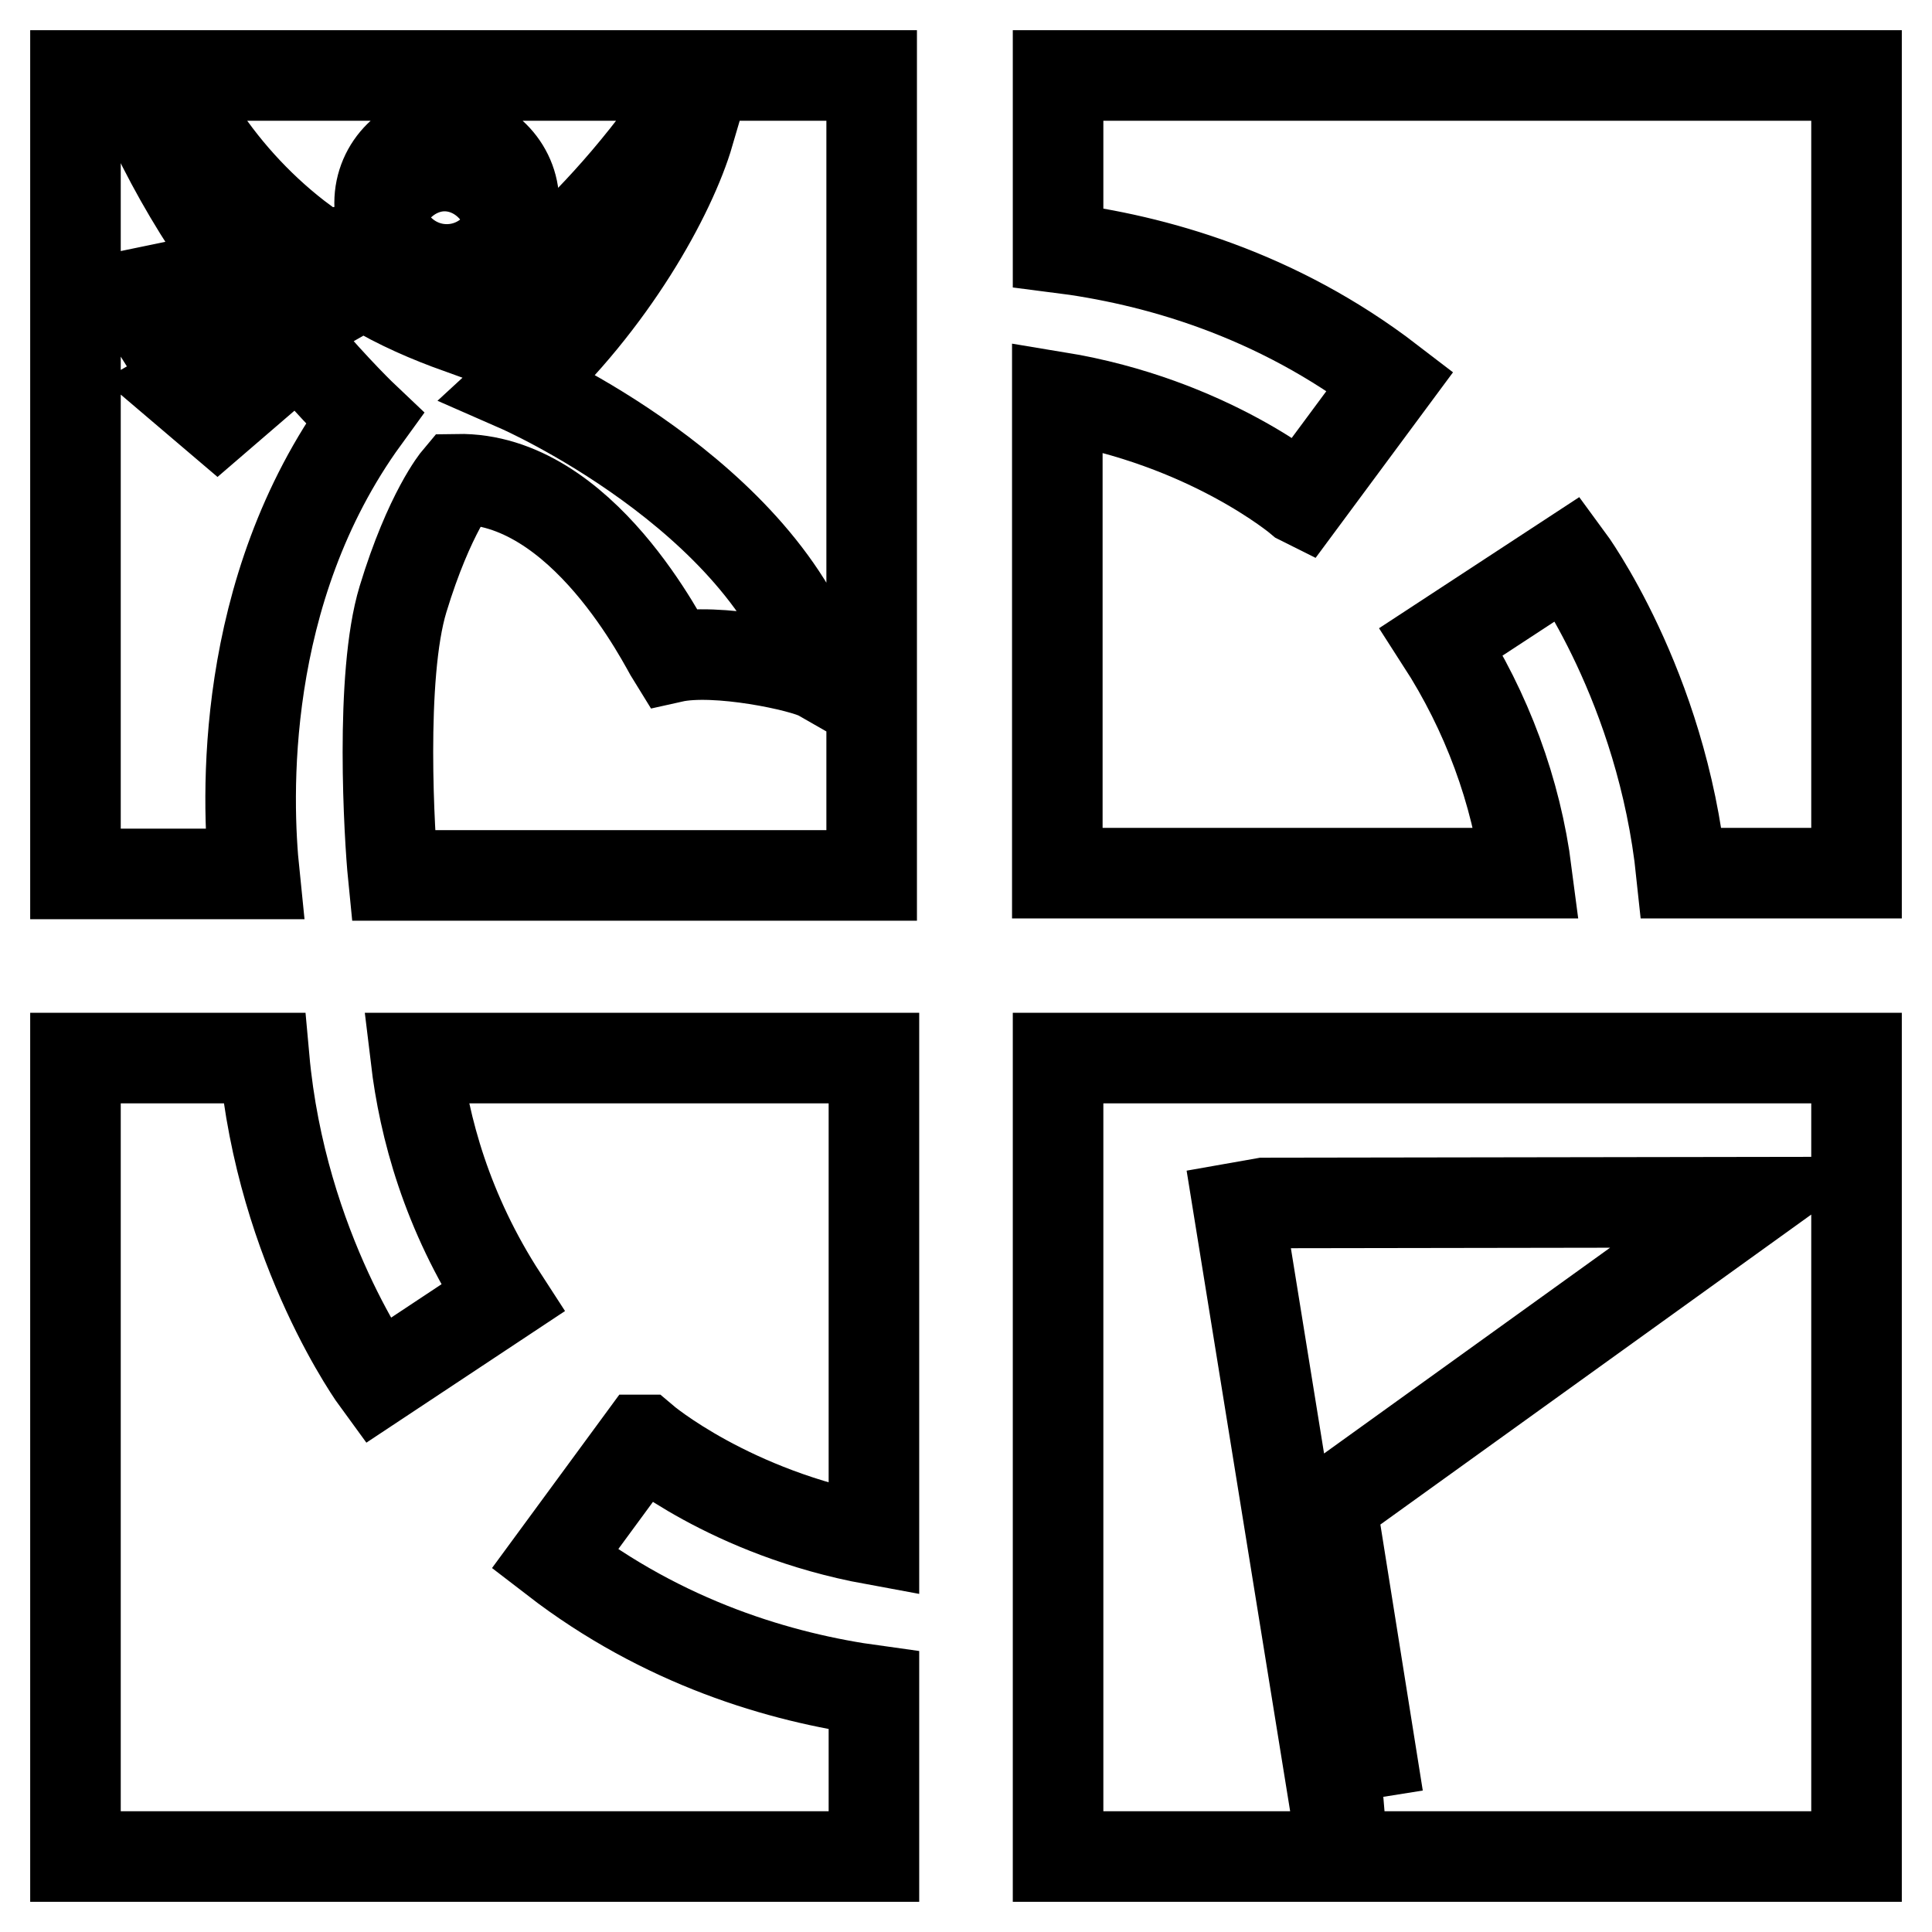
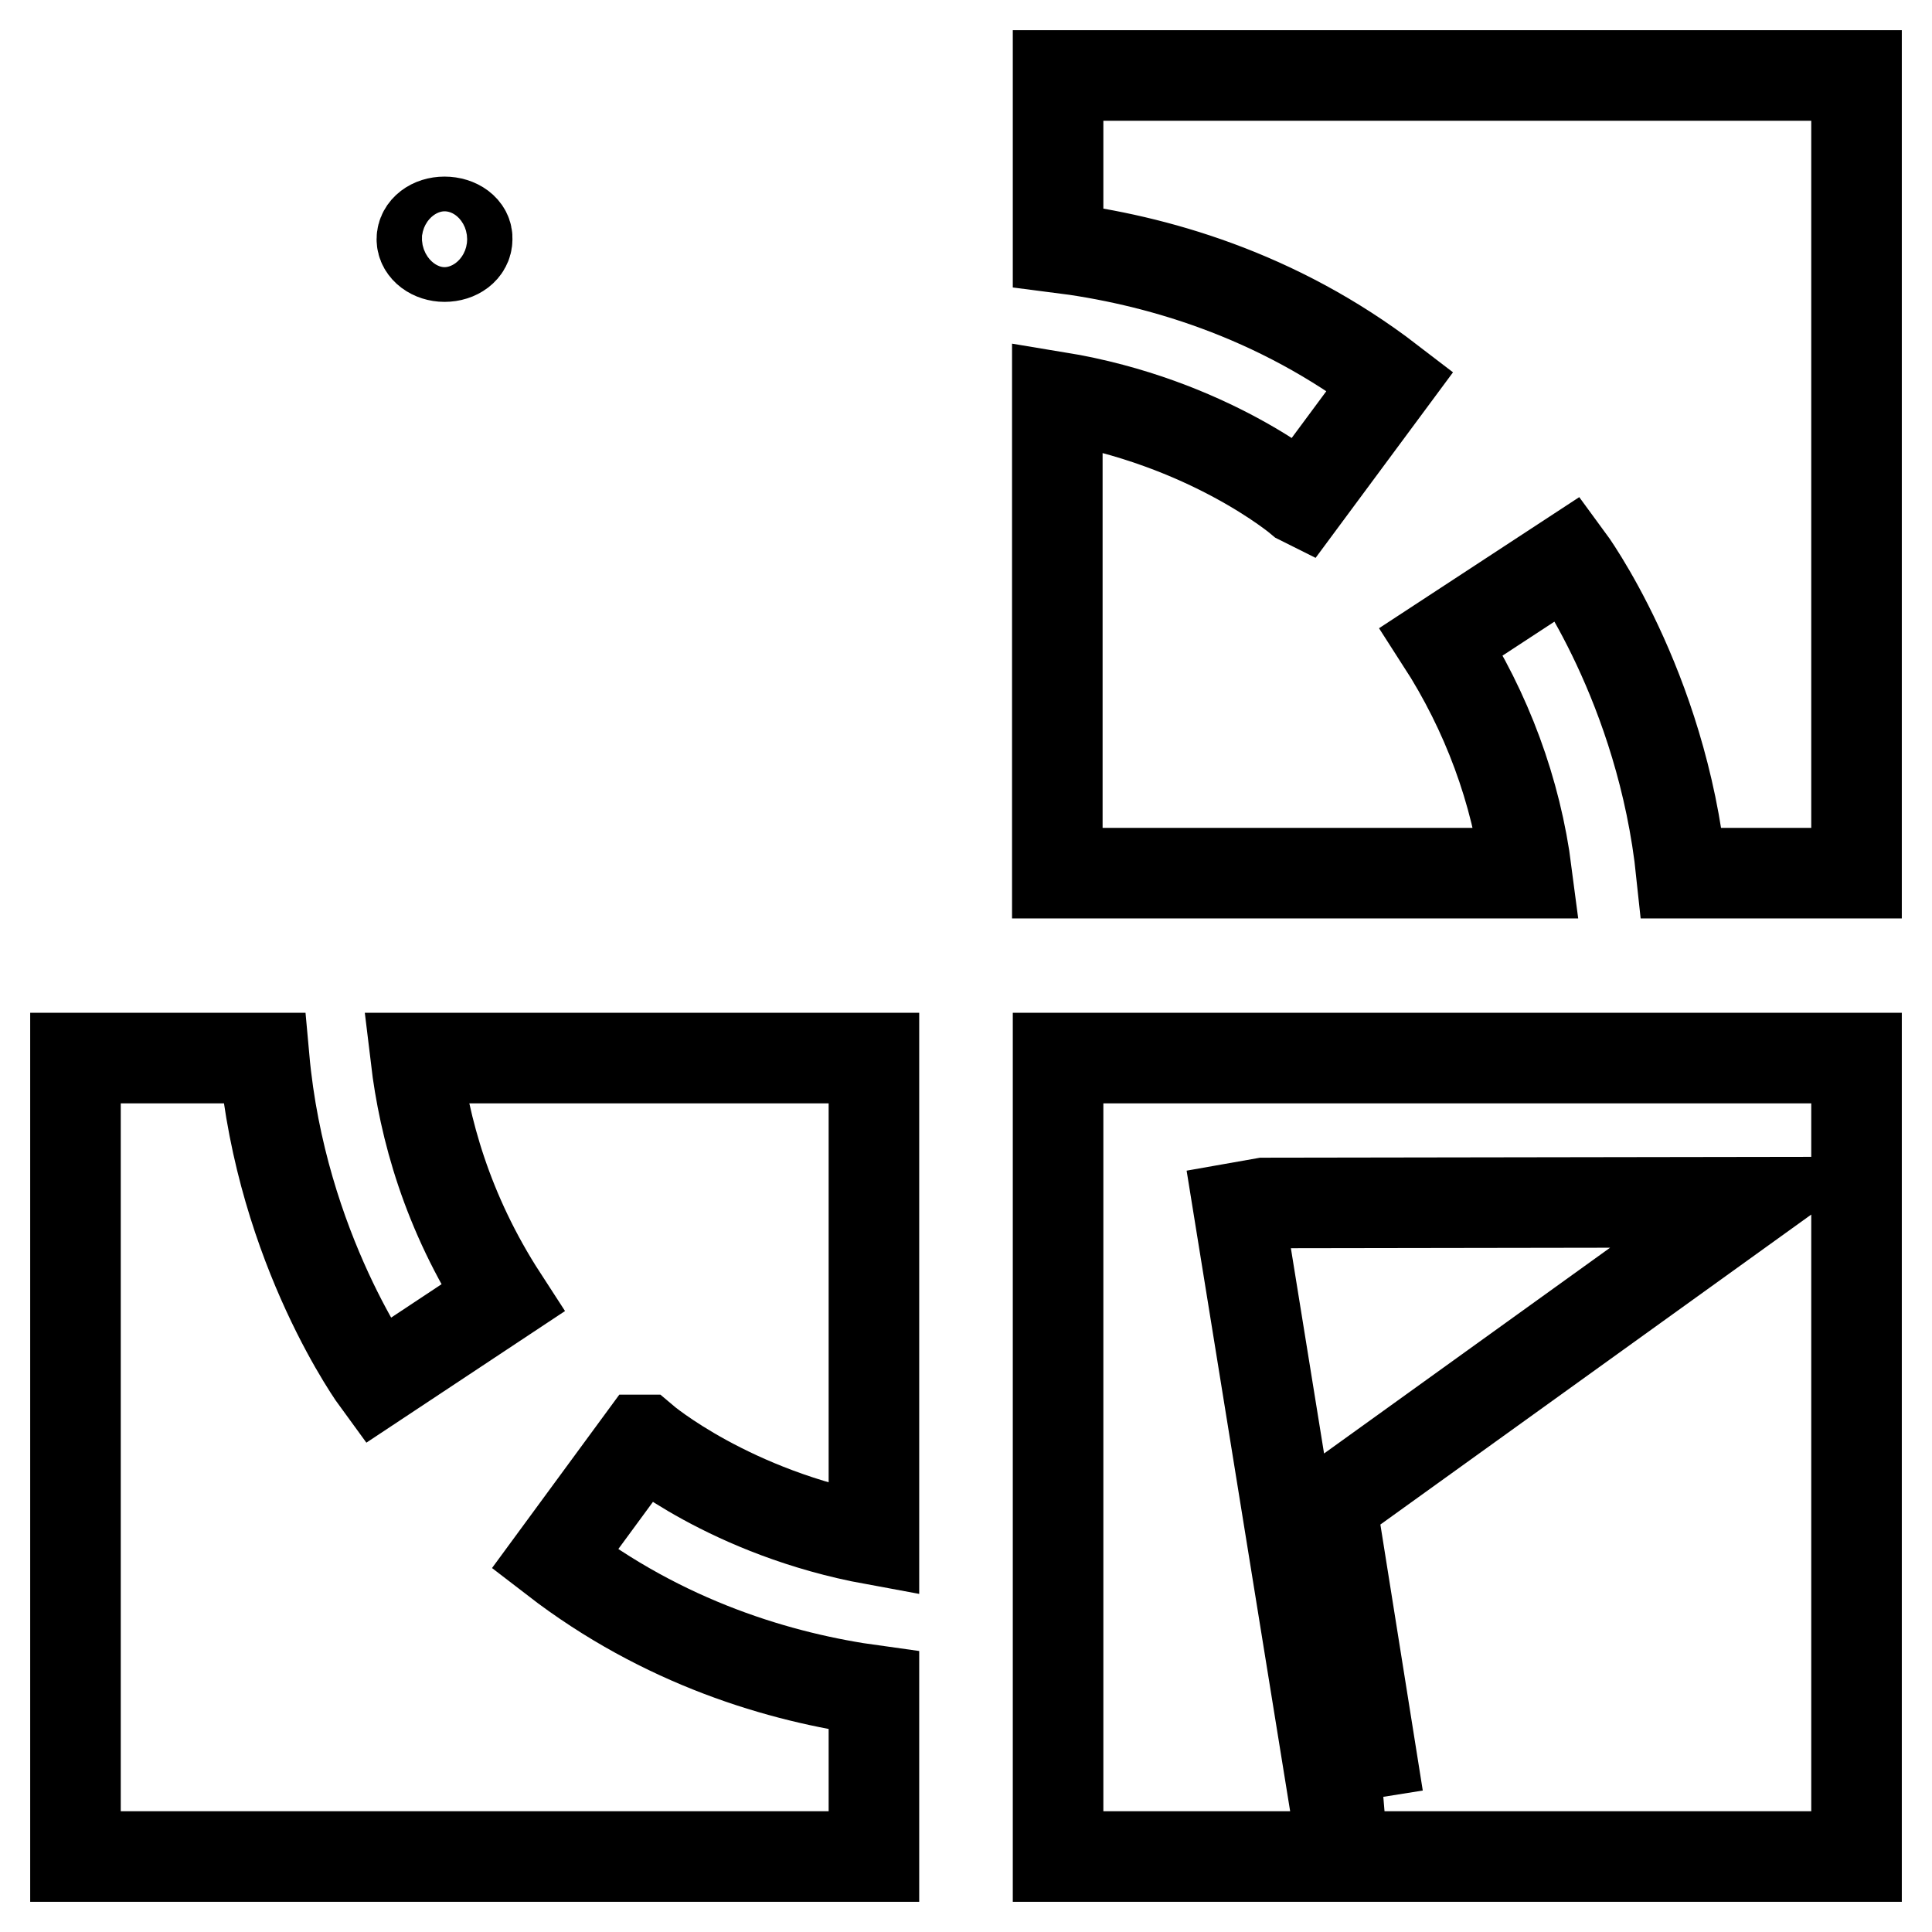
<svg xmlns="http://www.w3.org/2000/svg" version="1.1" x="0px" y="0px" viewBox="0 0 256 256" enable-background="new 0 0 256 256" xml:space="preserve">
  <g>
    <path stroke-width="12" fill-opacity="0" stroke="#000000" d="M140.2,10v22.8c12.7,1.6,28.9,6.1,44,17.7l-11.7,15.8l-0.2-0.1c0,0-12.1-10.3-32.2-13.6v63.1h62.2 c-1.4-10.9-5.3-21.4-11.3-30.7L207.8,74c0,0,12.4,16.8,15,41.7H246V10L140.2,10L140.2,10z M182.8,238.2l-5.9,1L164.1,160l3.4-0.6 l64.5-0.1l-55.6,40l6.2,38.9L182.8,238.2L182.8,238.2z M140.2,140.2V246H246V140.2L140.2,140.2L140.2,140.2z M73.5,206.6l11.6-15.8 h0.2c0,0,11.4,9.7,30.5,13.2v-63.8H55.1c1.1,9.2,4.1,20.4,11.5,31.8l-16.6,11c0,0-12.7-17.3-15-42.8H10V246h105.8V224 C103.4,222.3,87.9,217.7,73.5,206.6L73.5,206.6z M58.9,29.4c-1.7,0-3,1-3,2.3c0,1.3,1.4,2.3,3,2.3c1.7,0,3-1,3-2.3 C62,30.4,60.6,29.4,58.9,29.4z" />
-     <path stroke-width="12" fill-opacity="0" stroke="#000000" d="M59.2,35.7c-4.9,0-8.9-4-8.9-8.8c0-4.9,4-8.8,8.9-8.8c4.9,0,8.9,4,8.9,8.8C68.1,31.7,64.1,35.7,59.2,35.7 L59.2,35.7z M46.1,36.3l-10.2,5.2c-0.8-1-1.6-2-2.4-3l-12.9,4.8l-2.7-4.3l20.3-4.2l4.4-0.9l7.2-1.5l-6.1,2.3 C44.5,35.2,45.1,35.7,46.1,36.3L46.1,36.3z M26.5,17.5c3.7,5.6,8.4,10.6,13.8,14.6l-9.9,1.8c-3.8-5.3-7.1-10.9-9.9-16.7L26.5,17.5 L26.5,17.5z M10,10v105.8h23.7c-1-9.7-2.1-37.4,14.6-60.4c0,0-3.7-3.5-8.7-9.4l-10.8,9.3l-4.7-4l28.2-16.1L48.9,38 c4,2.4,8,4.1,11.9,5.5c0,0,13.7-7.7,27.3-26.1l3.2,0.2C88.9,25.8,81.1,40,68.8,51.3c0,0,32.4,14.2,39.8,38.2 c-2.1-1.2-13.7-3.7-19.5-2.4c-1-1.6-11.9-23.9-28.5-23.6c0,0-3.7,4.4-7.2,15.9c-3.1,10.2-1.8,31.6-1.3,36.6h63.4V10H10z" />
  </g>
</svg>